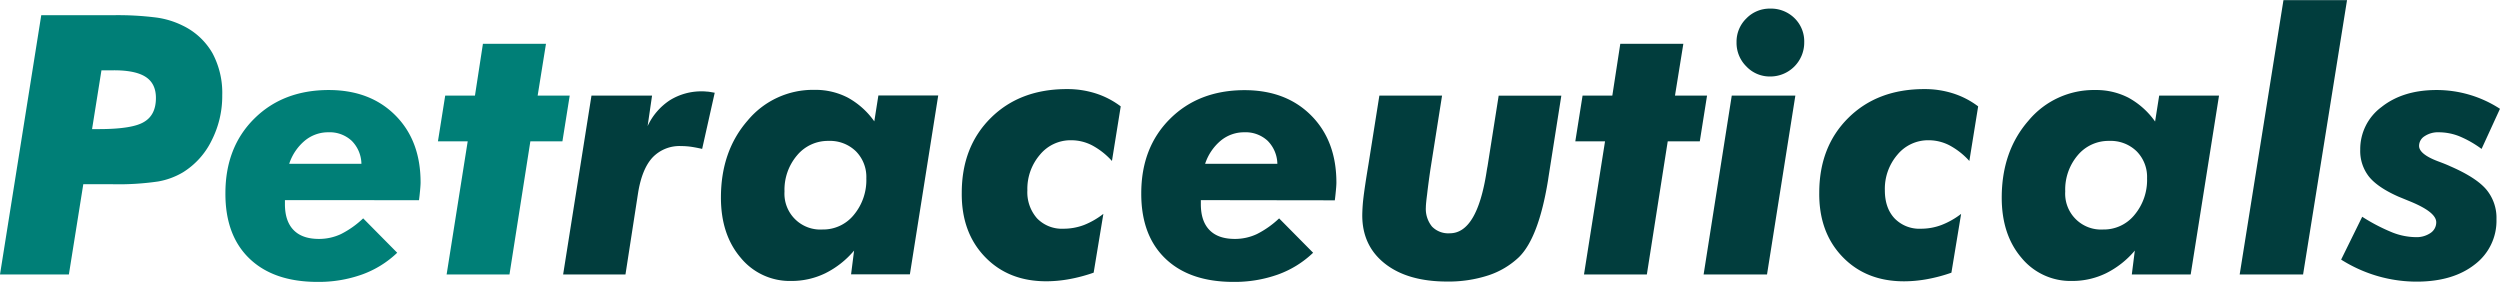
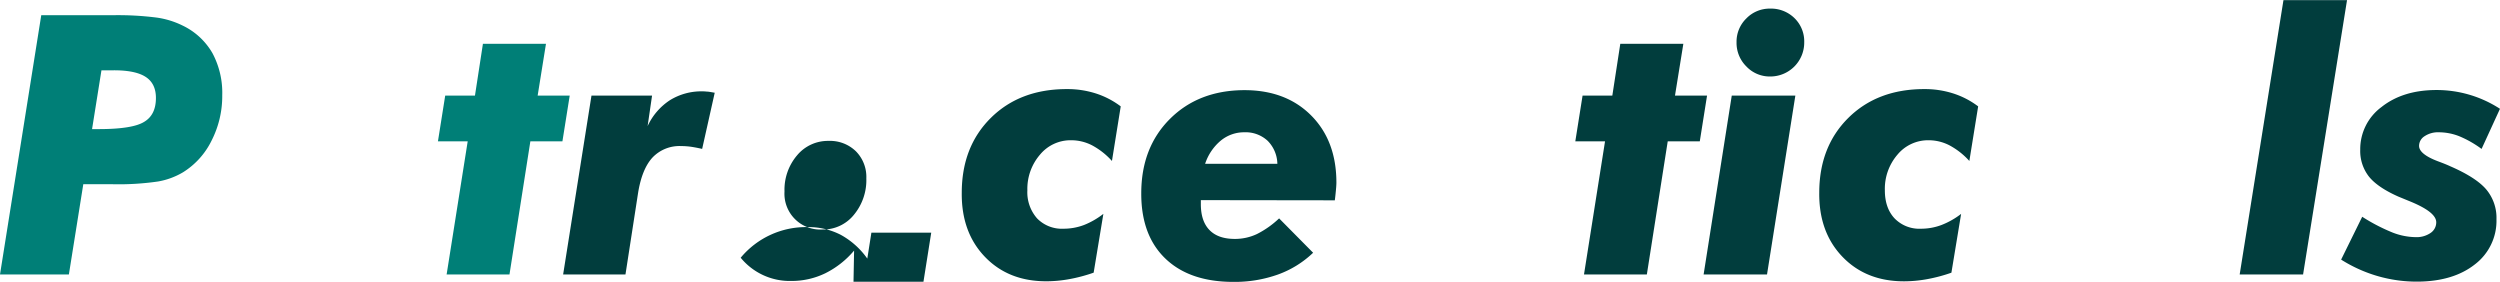
<svg xmlns="http://www.w3.org/2000/svg" id="Layer_1" data-name="Layer 1" viewBox="0 0 772.02 87.01">
  <defs>
    <style>.cls-1{fill:#007f77;}.cls-2{fill:#013d3d;}</style>
  </defs>
  <path class="cls-1" d="M13.85,92.71,26.59,12.65h22a94.15,94.15,0,0,1,13.73.74,26.35,26.35,0,0,1,8,2.49,21.1,21.1,0,0,1,9.16,8.53,26,26,0,0,1,3,13,30.16,30.16,0,0,1-3.26,13.89,23.91,23.91,0,0,1-8.83,9.84A22.69,22.69,0,0,1,62.63,64a84.27,84.27,0,0,1-14.06.84h-9L35.12,92.71ZM42.28,47.82h2q10.38,0,14-2.19C60.8,44.17,62,41.69,62,38.19q0-4.42-3.15-6.48T49,29.66H45.18Z" transform="translate(-13.85 -7.95)" />
-   <path class="cls-1" d="M101.84,69.75V71c0,3.5.89,6.17,2.68,8s4.39,2.73,7.82,2.73a15.89,15.89,0,0,0,6.81-1.5A28.66,28.66,0,0,0,126,75.38L136.51,86a30.78,30.78,0,0,1-10.86,6.72A39.78,39.78,0,0,1,111.9,95q-13.5,0-21-7.19T83.46,67.61q0-14.16,8.89-23t23-8.86q12.79,0,20.59,7.82t7.79,20.73c0,.76-.11,2.15-.33,4.15-.07.62-.13,1.06-.16,1.32Zm23.62-11.22a10.31,10.31,0,0,0-3-7.1,10,10,0,0,0-7.22-2.63A11.28,11.28,0,0,0,108,51.37a15.66,15.66,0,0,0-4.84,7.16Z" transform="translate(-13.85 -7.95)" />
  <path class="cls-1" d="M151.77,92.71l6.51-41.12h-9.19l2.24-14.11h9.19l2.46-16h19.47l-2.57,16h9.9l-2.25,14.11h-9.9l-6.45,41.12Z" transform="translate(-13.85 -7.95)" />
  <path class="cls-2" d="M187.75,92.71l8.75-55.23h18.71l-1.37,9.41a19.12,19.12,0,0,1,6.89-8,18.42,18.42,0,0,1,10.06-2.73,11.7,11.7,0,0,1,1.37.08c.51,0,1.31.17,2.4.35l-3.88,17.34c-1.27-.29-2.42-.51-3.44-.66a21.81,21.81,0,0,0-3-.21,11.49,11.49,0,0,0-8.88,3.52q-3.26,3.52-4.46,10.91L207,92.71Z" transform="translate(-13.85 -7.95)" />
-   <path class="cls-2" d="M277.6,85.33a27.74,27.74,0,0,1-8.88,7,23.76,23.76,0,0,1-10.53,2.38,19.57,19.57,0,0,1-15.61-7.17q-6.11-7.16-6.1-18.59,0-14.33,8.26-23.79a26.21,26.21,0,0,1,20.61-9.46,21.74,21.74,0,0,1,10.28,2.38,24.32,24.32,0,0,1,8.21,7.35l1.26-8h18.48l-8.75,55.23H276.67ZM256.11,67.07a11.08,11.08,0,0,0,11.76,11.75,12.17,12.17,0,0,0,9.65-4.51A16.78,16.78,0,0,0,281.38,63a11.23,11.23,0,0,0-3.23-8.34,11.46,11.46,0,0,0-8.42-3.2A12.38,12.38,0,0,0,260,55.91,16.38,16.38,0,0,0,256.11,67.07Z" transform="translate(-13.85 -7.95)" />
+   <path class="cls-2" d="M277.6,85.33a27.74,27.74,0,0,1-8.88,7,23.76,23.76,0,0,1-10.53,2.38,19.57,19.57,0,0,1-15.61-7.17a26.21,26.21,0,0,1,20.61-9.46,21.74,21.74,0,0,1,10.28,2.38,24.32,24.32,0,0,1,8.21,7.35l1.26-8h18.48l-8.75,55.23H276.67ZM256.11,67.07a11.08,11.08,0,0,0,11.76,11.75,12.17,12.17,0,0,0,9.65-4.51A16.78,16.78,0,0,0,281.38,63a11.23,11.23,0,0,0-3.23-8.34,11.46,11.46,0,0,0-8.42-3.2A12.38,12.38,0,0,0,260,55.91,16.38,16.38,0,0,0,256.11,67.07Z" transform="translate(-13.85 -7.95)" />
  <path class="cls-2" d="M357.23,57.66a22.56,22.56,0,0,0-6.1-4.81,14,14,0,0,0-6.48-1.59A12.24,12.24,0,0,0,335,55.72a16.17,16.17,0,0,0-3.89,11,12.19,12.19,0,0,0,3,8.67,10.66,10.66,0,0,0,8.15,3.19,17.85,17.85,0,0,0,6.32-1.14,24.34,24.34,0,0,0,6-3.45l-3,18.16a49.36,49.36,0,0,1-7.52,2,40,40,0,0,1-7.14.66q-11.7,0-18.95-7.58T310.85,67.5q0-14.26,9-23.16t23.52-8.88a28.85,28.85,0,0,1,8.86,1.34,25.86,25.86,0,0,1,7.71,4Z" transform="translate(-13.85 -7.95)" />
  <path class="cls-2" d="M384.68,69.75V71c0,3.5.89,6.17,2.68,8s4.39,2.73,7.82,2.73a15.83,15.83,0,0,0,6.81-1.5,28.66,28.66,0,0,0,6.86-4.84L419.35,86a30.73,30.73,0,0,1-10.85,6.72A39.84,39.84,0,0,1,394.74,95q-13.5,0-21-7.19t-7.46-20.16q0-14.16,8.88-23t23-8.86q12.8,0,20.59,7.82t7.79,20.73c0,.76-.11,2.15-.33,4.15-.07.62-.12,1.06-.16,1.32Zm23.63-11.22a10.36,10.36,0,0,0-3-7.1,10,10,0,0,0-7.22-2.63,11.3,11.3,0,0,0-7.25,2.57A15.74,15.74,0,0,0,386,58.53Z" transform="translate(-13.85 -7.95)" />
-   <path class="cls-2" d="M439.81,37.48h19.36l-3.61,22.86q-.66,4.54-1,7.57c-.26,2-.39,3.35-.39,4a8.63,8.63,0,0,0,1.89,6,7,7,0,0,0,5.5,2.08q8.42,0,11.37-19.08c.11-.7.2-1.22.28-1.59l3.44-21.82H496l-3.94,25-.17,1.15q-2.9,17.77-9,23.73A25.06,25.06,0,0,1,473.41,93a39.49,39.49,0,0,1-12.66,1.89q-12.19,0-19.22-5.53t-7-15a50.73,50.73,0,0,1,.38-5.5q.39-3.3,1.54-10.2Z" transform="translate(-13.85 -7.95)" />
  <path class="cls-2" d="M503,92.71l6.5-41.12h-9.18l2.24-14.11h9.19l2.46-16h19.47l-2.58,16H541l-2.24,14.11h-9.9l-6.45,41.12Z" transform="translate(-13.85 -7.95)" />
  <path class="cls-2" d="M539.94,92.71l8.69-55.23h19.64l-8.75,55.23ZM550.11,21a10,10,0,0,1,3-7.33,10,10,0,0,1,7.35-3.06,10.34,10.34,0,0,1,7.55,2.95,10,10,0,0,1,3,7.44A10.47,10.47,0,0,1,560.5,31.57a9.91,9.91,0,0,1-7.35-3.09A10.23,10.23,0,0,1,550.11,21Z" transform="translate(-13.85 -7.95)" />
  <path class="cls-2" d="M622,57.66a22.56,22.56,0,0,0-6.1-4.81,14,14,0,0,0-6.48-1.59,12.28,12.28,0,0,0-9.63,4.46,16.16,16.16,0,0,0-3.88,11q0,5.46,3,8.67a10.64,10.64,0,0,0,8.15,3.19,17.8,17.8,0,0,0,6.31-1.14A24.22,24.22,0,0,0,619.46,74l-3,18.16a49,49,0,0,1-7.52,2,39.83,39.83,0,0,1-7.13.66q-11.72,0-19-7.58T575.65,67.5q0-14.26,9-23.16t23.51-8.88A28.8,28.8,0,0,1,617,36.8a25.8,25.8,0,0,1,7.72,4Z" transform="translate(-13.85 -7.95)" />
-   <path class="cls-2" d="M673.1,85.33a27.74,27.74,0,0,1-8.88,7,23.76,23.76,0,0,1-10.53,2.38,19.57,19.57,0,0,1-15.61-7.17Q632,80.41,632,69q0-14.33,8.26-23.79a26.21,26.21,0,0,1,20.61-9.46,21.74,21.74,0,0,1,10.28,2.38,24.41,24.41,0,0,1,8.21,7.35l1.26-8h18.48l-8.75,55.23H672.17ZM651.61,67.07a11.08,11.08,0,0,0,11.76,11.75A12.17,12.17,0,0,0,673,74.31,16.78,16.78,0,0,0,676.88,63a11.23,11.23,0,0,0-3.23-8.34,11.46,11.46,0,0,0-8.42-3.2,12.38,12.38,0,0,0-9.76,4.43A16.38,16.38,0,0,0,651.61,67.07Z" transform="translate(-13.85 -7.95)" />
  <path class="cls-2" d="M719,8h19.63L725.06,92.71H705.48Z" transform="translate(-13.85 -7.95)" />
  <path class="cls-2" d="M785.87,41.53l-5.69,12.41A32.53,32.53,0,0,0,773.24,50,17.32,17.32,0,0,0,767,48.8,7.44,7.44,0,0,0,762.6,50a3.53,3.53,0,0,0-1.72,3q0,2.51,5.68,4.7c1.68.62,3,1.15,3.94,1.59q7.93,3.44,11.1,7.13a13.64,13.64,0,0,1,3.18,9.22,16.9,16.9,0,0,1-6.73,14q-6.74,5.28-17.94,5.28A43.42,43.42,0,0,1,748,93.18a44,44,0,0,1-11.19-5.06l6.51-13.23a57.13,57.13,0,0,0,9.35,4.86,20.22,20.22,0,0,0,7.11,1.43,7.67,7.67,0,0,0,4.65-1.29,3.93,3.93,0,0,0,1.75-3.31q0-3.12-8-6.4l-3.72-1.53q-6.39-2.84-9.07-6.18a12.81,12.81,0,0,1-2.68-8.31A16.16,16.16,0,0,1,749.28,41q6.62-5.25,17-5.25a35.81,35.81,0,0,1,19.58,5.8Z" transform="translate(-13.85 -7.95)" />
</svg>